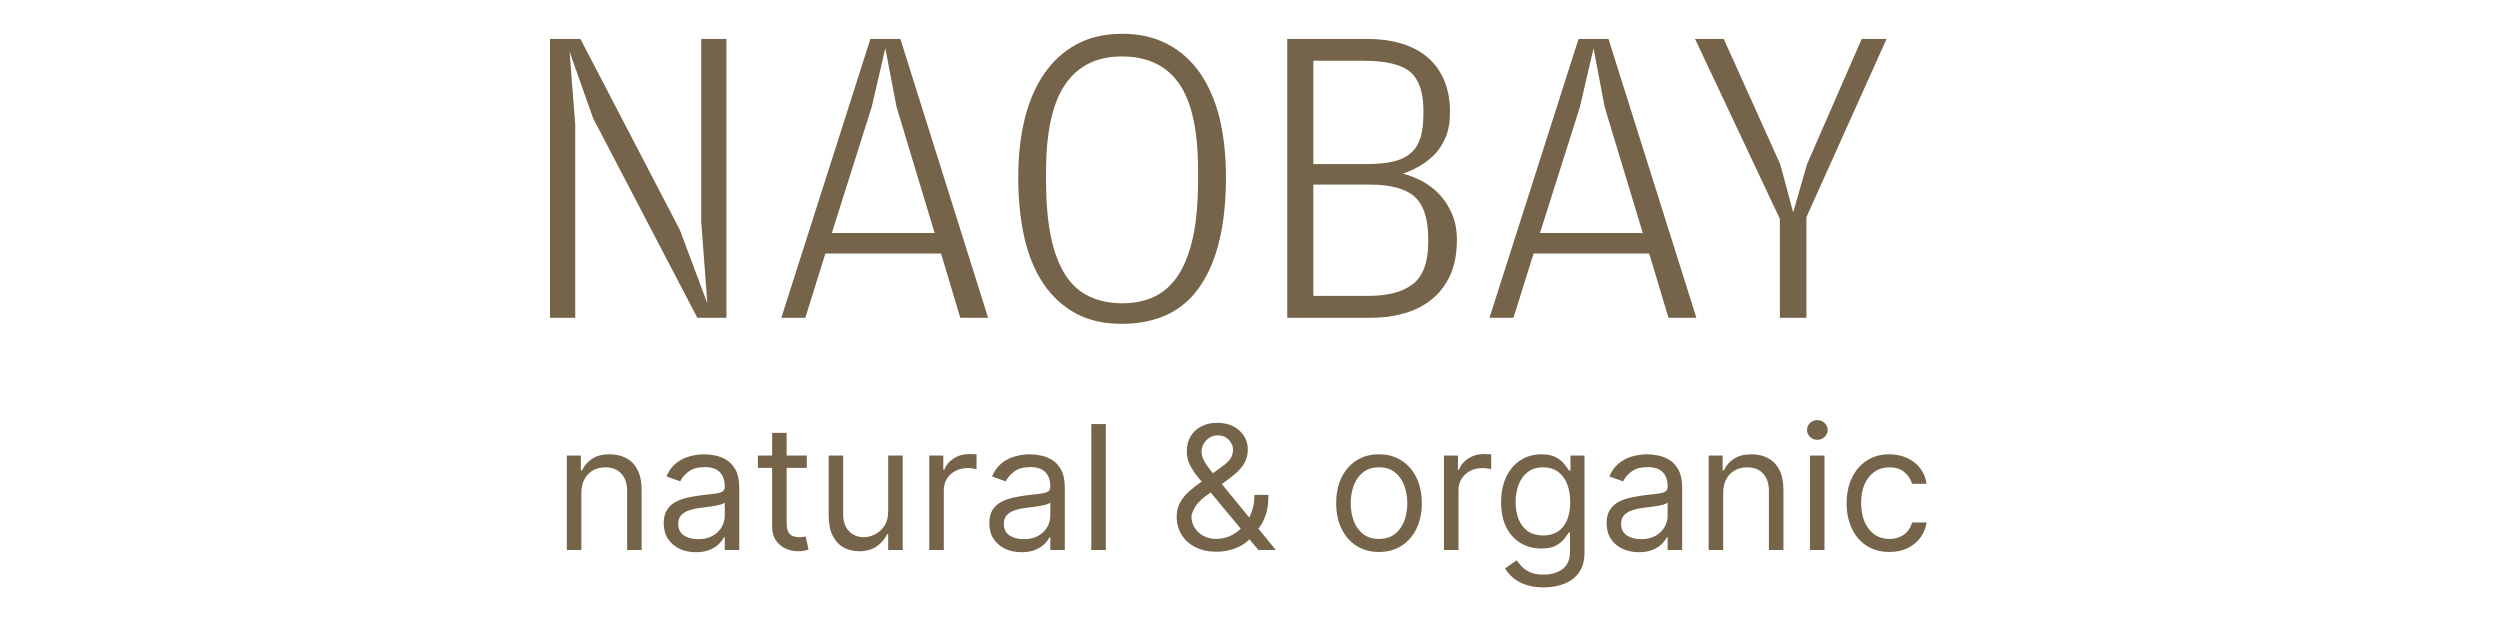
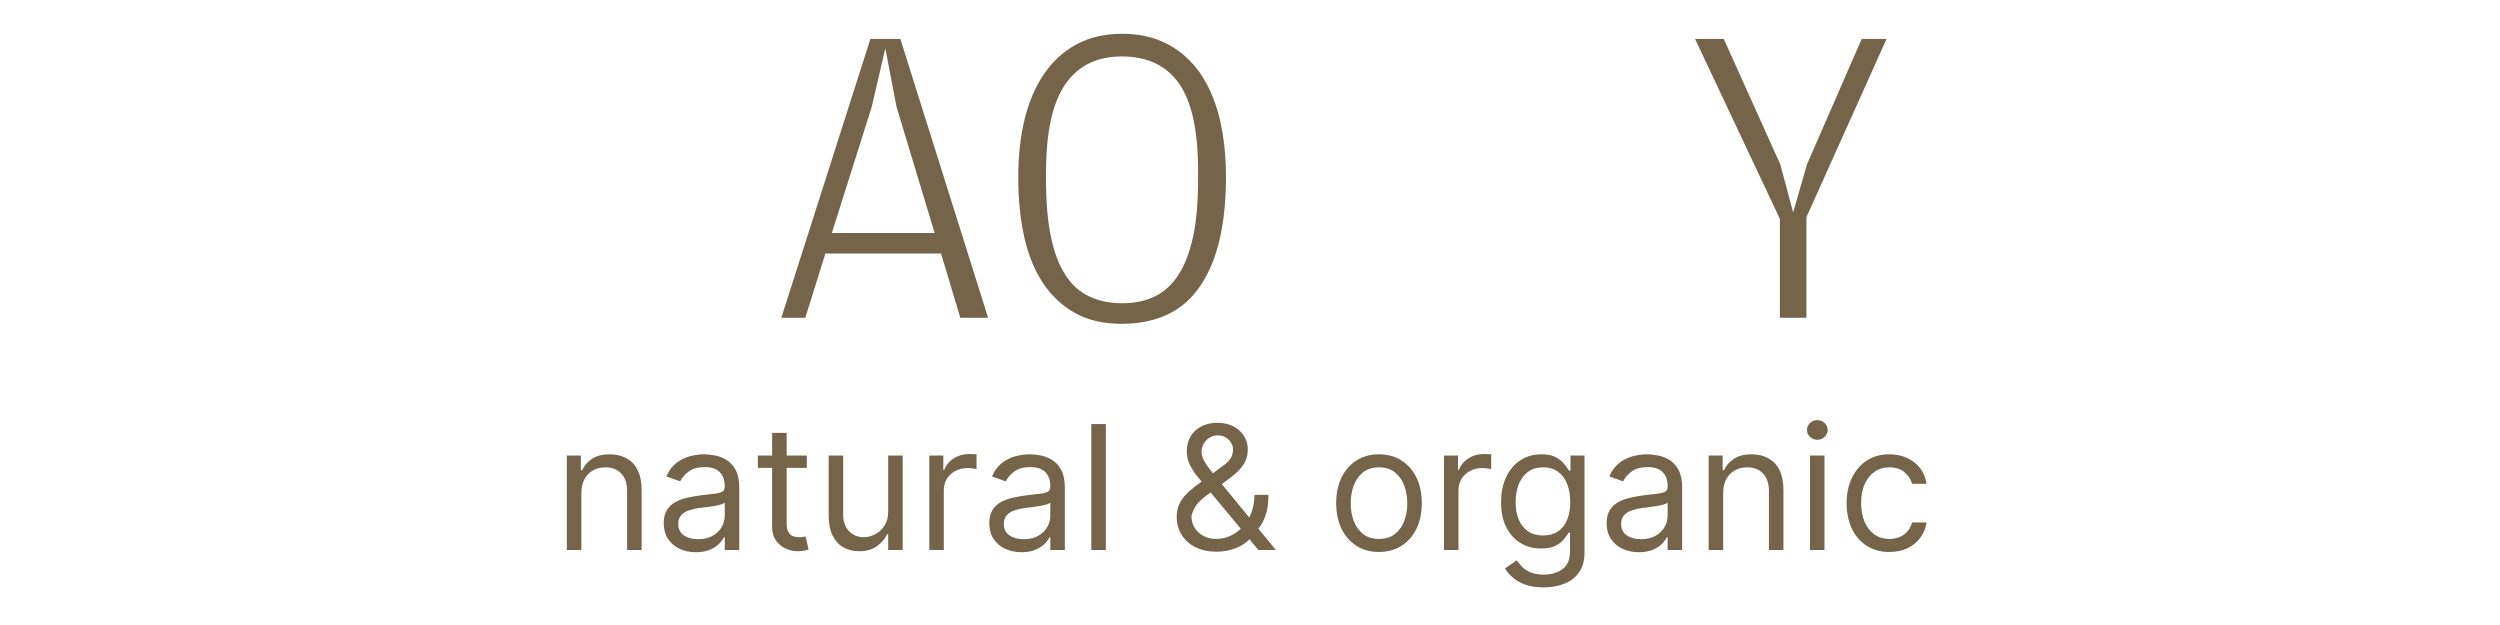
<svg xmlns="http://www.w3.org/2000/svg" width="200" height="50" viewBox="0 0 200 50" fill="none">
-   <path d="M44 3.113H46.432L54.39 18.398L56.585 24.26L56.098 17.712V3.113H58.116V25.424H55.787L47.448 9.456L45.567 4.142L46.018 9.97V25.424H44V3.113Z" fill="#756449" />
  <path d="M71.727 8.565L70.826 3.867L69.733 8.565L66.548 18.64H74.771L71.727 8.565ZM64.425 25.424H62.507L69.632 3.113H72.03L79.049 25.424H76.825L75.283 20.284H66.029L64.425 25.424Z" fill="#756449" />
  <path d="M92.386 23.715C93.141 23.347 93.776 22.763 94.293 21.962C94.801 21.166 95.19 20.136 95.459 18.88C95.722 17.624 95.846 16.102 95.846 14.322V13.639C95.846 10.458 95.339 8.147 94.331 6.693C93.314 5.242 91.785 4.516 89.752 4.516C87.739 4.516 86.224 5.268 85.206 6.767C84.189 8.262 83.683 10.6 83.683 13.773V14.421C83.683 16.204 83.817 17.721 84.079 18.962C84.336 20.209 84.732 21.225 85.244 22.015C85.755 22.805 86.401 23.374 87.167 23.726C87.929 24.083 88.807 24.261 89.784 24.261C90.768 24.261 91.636 24.075 92.386 23.715ZM86.048 25.067C85.027 24.503 84.163 23.715 83.474 22.698C82.791 21.687 82.281 20.453 81.951 19.018C81.626 17.578 81.46 15.974 81.46 14.219C81.46 12.501 81.626 10.945 81.969 9.54C82.316 8.136 82.829 6.925 83.533 5.902C84.226 4.89 85.096 4.101 86.132 3.541C87.176 2.98 88.388 2.702 89.784 2.702C91.15 2.702 92.358 2.98 93.399 3.528C94.443 4.07 95.305 4.851 96.01 5.852C96.7 6.862 97.225 8.066 97.57 9.469C97.902 10.882 98.077 12.434 98.077 14.15C98.077 17.917 97.407 20.822 96.037 22.851C94.683 24.884 92.573 25.906 89.715 25.906C88.296 25.906 87.079 25.623 86.048 25.067Z" fill="#756449" />
-   <path d="M109.455 23.671C111.03 23.671 112.228 23.358 113.035 22.721C113.849 22.081 114.256 20.967 114.256 19.393V19.083C114.256 17.511 113.894 16.395 113.172 15.741C112.448 15.092 111.248 14.766 109.56 14.766H105.067V23.671H109.455ZM109.455 13.123C110.276 13.123 110.974 13.049 111.555 12.897C112.115 12.754 112.575 12.518 112.912 12.201C113.265 11.88 113.505 11.463 113.659 10.954C113.802 10.443 113.874 9.822 113.874 9.09V8.856C113.874 7.398 113.526 6.367 112.831 5.767C112.133 5.165 110.883 4.861 109.075 4.861H105.067V13.123H109.455ZM102.979 3.113H109.386C110.344 3.113 111.226 3.227 112.027 3.455C112.824 3.684 113.526 4.038 114.117 4.514C114.708 4.995 115.176 5.609 115.5 6.345C115.83 7.087 116 7.963 116 8.965C116 9.764 115.882 10.443 115.644 11.001C115.402 11.563 115.094 12.029 114.722 12.402C114.339 12.776 113.933 13.088 113.502 13.325C113.068 13.566 112.645 13.753 112.23 13.893C112.688 14.006 113.167 14.186 113.665 14.44C114.171 14.691 114.637 15.034 115.077 15.471C115.51 15.906 115.86 16.433 116.134 17.052C116.413 17.665 116.553 18.38 116.553 19.174C116.553 20.323 116.357 21.291 115.988 22.081C115.612 22.866 115.108 23.51 114.476 24C113.849 24.491 113.123 24.852 112.302 25.078C111.476 25.312 110.621 25.424 109.723 25.424H102.979V3.113Z" fill="#756449" />
-   <path d="M128.374 8.565L127.483 3.867L126.391 8.565L123.198 18.64H131.422L128.374 8.565ZM121.079 25.424H119.159L126.284 3.113H128.678L135.711 25.424H133.479L131.937 20.284H122.687L121.079 25.424Z" fill="#756449" />
  <path d="M142.39 17.511L135.604 3.114H137.901L142.424 13.153L143.454 16.994L144.556 13.153L148.937 3.114H150.925L144.514 17.373V25.424H142.39V17.511Z" fill="#756449" />
  <path d="M46.509 39.454V44H45.347V36.443H46.469V37.623H46.568C46.745 37.24 47.014 36.931 47.374 36.699C47.735 36.462 48.201 36.344 48.772 36.344C49.284 36.344 49.731 36.449 50.115 36.659C50.499 36.866 50.797 37.181 51.011 37.604C51.224 38.024 51.33 38.555 51.33 39.198V44H50.169V39.277C50.169 38.683 50.015 38.22 49.707 37.889C49.398 37.555 48.975 37.387 48.437 37.387C48.067 37.387 47.735 37.468 47.443 37.628C47.155 37.789 46.927 38.024 46.76 38.332C46.592 38.64 46.509 39.014 46.509 39.454ZM55.676 44.177C55.197 44.177 54.763 44.087 54.372 43.907C53.982 43.723 53.672 43.459 53.442 43.114C53.213 42.767 53.098 42.347 53.098 41.855C53.098 41.422 53.183 41.071 53.354 40.802C53.524 40.53 53.752 40.316 54.038 40.162C54.323 40.008 54.638 39.893 54.982 39.818C55.33 39.739 55.679 39.677 56.03 39.631C56.49 39.572 56.862 39.528 57.147 39.498C57.436 39.465 57.646 39.411 57.777 39.336C57.911 39.26 57.979 39.129 57.979 38.942V38.903C57.979 38.417 57.846 38.04 57.58 37.771C57.318 37.502 56.919 37.368 56.385 37.368C55.83 37.368 55.396 37.489 55.081 37.732C54.766 37.974 54.544 38.234 54.416 38.509L53.314 38.115C53.511 37.656 53.774 37.299 54.102 37.043C54.433 36.784 54.794 36.603 55.184 36.502C55.578 36.397 55.965 36.344 56.345 36.344C56.588 36.344 56.867 36.374 57.182 36.433C57.5 36.489 57.806 36.605 58.102 36.782C58.4 36.959 58.648 37.227 58.845 37.584C59.041 37.942 59.14 38.42 59.14 39.021V44H57.979V42.977H57.92C57.841 43.141 57.71 43.316 57.526 43.503C57.342 43.69 57.098 43.849 56.793 43.98C56.488 44.111 56.116 44.177 55.676 44.177ZM55.853 43.134C56.312 43.134 56.7 43.044 57.014 42.863C57.333 42.683 57.572 42.45 57.733 42.165C57.897 41.879 57.979 41.579 57.979 41.264V40.202C57.929 40.261 57.821 40.315 57.654 40.364C57.49 40.41 57.3 40.451 57.083 40.487C56.87 40.52 56.662 40.549 56.458 40.576C56.258 40.599 56.096 40.618 55.971 40.635C55.669 40.674 55.387 40.738 55.125 40.827C54.866 40.912 54.656 41.041 54.495 41.215C54.338 41.386 54.259 41.619 54.259 41.914C54.259 42.317 54.408 42.622 54.707 42.829C55.009 43.032 55.391 43.134 55.853 43.134ZM64.546 36.443V37.427H60.63V36.443H64.546ZM61.771 34.632H62.932V41.835C62.932 42.163 62.98 42.409 63.075 42.573C63.173 42.734 63.298 42.842 63.449 42.898C63.603 42.95 63.765 42.977 63.936 42.977C64.064 42.977 64.169 42.97 64.251 42.957C64.333 42.941 64.398 42.927 64.448 42.918L64.684 43.961C64.605 43.99 64.495 44.02 64.354 44.049C64.213 44.082 64.034 44.098 63.818 44.098C63.49 44.098 63.168 44.028 62.853 43.887C62.542 43.746 62.283 43.531 62.076 43.242C61.873 42.954 61.771 42.59 61.771 42.15V34.632ZM71.055 40.91V36.443H72.216V44H71.055V42.721H70.977C70.799 43.105 70.524 43.431 70.15 43.7C69.776 43.966 69.304 44.098 68.733 44.098C68.261 44.098 67.841 43.995 67.473 43.788C67.106 43.578 66.817 43.264 66.608 42.844C66.398 42.421 66.293 41.888 66.293 41.245V36.443H67.454V41.166C67.454 41.717 67.608 42.157 67.916 42.485C68.228 42.813 68.625 42.977 69.107 42.977C69.396 42.977 69.689 42.903 69.988 42.755C70.289 42.608 70.542 42.381 70.745 42.076C70.952 41.771 71.055 41.383 71.055 40.91ZM74.343 44V36.443H75.465V37.584H75.544C75.681 37.21 75.931 36.907 76.292 36.674C76.652 36.441 77.059 36.325 77.512 36.325C77.597 36.325 77.704 36.326 77.832 36.33C77.96 36.333 78.056 36.338 78.122 36.344V37.525C78.083 37.515 77.992 37.501 77.851 37.481C77.713 37.458 77.568 37.446 77.413 37.446C77.046 37.446 76.718 37.523 76.429 37.678C76.144 37.828 75.918 38.038 75.75 38.307C75.586 38.573 75.504 38.877 75.504 39.218V44H74.343ZM81.722 44.177C81.243 44.177 80.809 44.087 80.418 43.907C80.028 43.723 79.718 43.459 79.489 43.114C79.259 42.767 79.144 42.347 79.144 41.855C79.144 41.422 79.229 41.071 79.4 40.802C79.57 40.53 79.799 40.316 80.084 40.162C80.369 40.008 80.684 39.893 81.028 39.818C81.376 39.739 81.725 39.677 82.076 39.631C82.536 39.572 82.908 39.528 83.193 39.498C83.482 39.465 83.692 39.411 83.823 39.336C83.958 39.26 84.025 39.129 84.025 38.942V38.903C84.025 38.417 83.892 38.04 83.626 37.771C83.364 37.502 82.965 37.368 82.431 37.368C81.876 37.368 81.442 37.489 81.127 37.732C80.812 37.974 80.591 38.234 80.463 38.509L79.361 38.115C79.557 37.656 79.82 37.299 80.148 37.043C80.479 36.784 80.84 36.603 81.23 36.502C81.624 36.397 82.011 36.344 82.391 36.344C82.634 36.344 82.913 36.374 83.228 36.433C83.546 36.489 83.853 36.605 84.148 36.782C84.446 36.959 84.694 37.227 84.891 37.584C85.088 37.942 85.186 38.42 85.186 39.021V44H84.025V42.977H83.966C83.887 43.141 83.756 43.316 83.572 43.503C83.388 43.69 83.144 43.849 82.839 43.98C82.534 44.111 82.162 44.177 81.722 44.177ZM81.899 43.134C82.359 43.134 82.746 43.044 83.061 42.863C83.379 42.683 83.618 42.45 83.779 42.165C83.943 41.879 84.025 41.579 84.025 41.264V40.202C83.976 40.261 83.867 40.315 83.7 40.364C83.536 40.41 83.346 40.451 83.129 40.487C82.916 40.52 82.708 40.549 82.505 40.576C82.305 40.599 82.142 40.618 82.017 40.635C81.716 40.674 81.434 40.738 81.171 40.827C80.912 40.912 80.702 41.041 80.541 41.215C80.384 41.386 80.305 41.619 80.305 41.914C80.305 42.317 80.454 42.622 80.753 42.829C81.055 43.032 81.437 43.134 81.899 43.134ZM88.467 33.923V44H87.305V33.923H88.467ZM97.344 44.138C96.681 44.138 96.111 44.016 95.632 43.774C95.153 43.531 94.784 43.198 94.525 42.775C94.265 42.352 94.136 41.868 94.136 41.323C94.136 40.904 94.224 40.531 94.401 40.206C94.582 39.879 94.83 39.575 95.144 39.296C95.463 39.014 95.828 38.732 96.242 38.45L97.698 37.368C97.983 37.181 98.211 36.981 98.382 36.767C98.556 36.554 98.643 36.275 98.643 35.931C98.643 35.675 98.53 35.427 98.303 35.188C98.08 34.949 97.787 34.829 97.422 34.829C97.167 34.829 96.94 34.894 96.743 35.026C96.55 35.154 96.397 35.318 96.286 35.518C96.178 35.714 96.124 35.918 96.124 36.128C96.124 36.364 96.188 36.603 96.316 36.846C96.447 37.086 96.612 37.331 96.812 37.584C97.016 37.833 97.226 38.089 97.442 38.352L102.067 44H100.67L96.852 39.395C96.498 38.968 96.176 38.581 95.887 38.234C95.599 37.886 95.369 37.543 95.199 37.205C95.028 36.867 94.943 36.502 94.943 36.108C94.943 35.655 95.043 35.258 95.243 34.917C95.446 34.573 95.73 34.306 96.094 34.115C96.461 33.922 96.891 33.825 97.383 33.825C97.888 33.825 98.323 33.923 98.687 34.12C99.051 34.314 99.332 34.571 99.528 34.893C99.725 35.211 99.824 35.557 99.824 35.931C99.824 36.413 99.704 36.831 99.464 37.186C99.225 37.54 98.899 37.87 98.485 38.175L96.478 39.67C96.025 40.005 95.719 40.33 95.558 40.644C95.397 40.959 95.317 41.186 95.317 41.323C95.317 41.638 95.399 41.932 95.563 42.204C95.727 42.476 95.958 42.696 96.256 42.863C96.555 43.031 96.904 43.114 97.304 43.114C97.685 43.114 98.056 43.034 98.416 42.873C98.777 42.709 99.104 42.473 99.395 42.165C99.691 41.856 99.924 41.486 100.094 41.053C100.268 40.62 100.355 40.133 100.355 39.592H101.477C101.477 40.261 101.4 40.807 101.245 41.23C101.091 41.653 100.917 41.984 100.724 42.224C100.53 42.463 100.375 42.642 100.257 42.76C100.217 42.809 100.181 42.858 100.148 42.908C100.115 42.957 100.079 43.006 100.04 43.055C99.715 43.419 99.305 43.692 98.81 43.872C98.315 44.049 97.826 44.138 97.344 44.138ZM110.32 44.157C109.637 44.157 109.039 43.995 108.524 43.67C108.012 43.346 107.612 42.891 107.323 42.307C107.038 41.724 106.895 41.041 106.895 40.261C106.895 39.473 107.038 38.786 107.323 38.199C107.612 37.612 108.012 37.156 108.524 36.831C109.039 36.507 109.637 36.344 110.32 36.344C111.002 36.344 111.599 36.507 112.11 36.831C112.625 37.156 113.026 37.612 113.311 38.199C113.6 38.786 113.744 39.473 113.744 40.261C113.744 41.041 113.6 41.724 113.311 42.307C113.026 42.891 112.625 43.346 112.11 43.67C111.599 43.995 111.002 44.157 110.32 44.157ZM110.32 43.114C110.838 43.114 111.264 42.981 111.599 42.716C111.933 42.45 112.181 42.101 112.342 41.668C112.502 41.235 112.583 40.766 112.583 40.261C112.583 39.755 112.502 39.285 112.342 38.849C112.181 38.412 111.933 38.06 111.599 37.791C111.264 37.522 110.838 37.387 110.32 37.387C109.801 37.387 109.375 37.522 109.04 37.791C108.706 38.06 108.458 38.412 108.297 38.849C108.137 39.285 108.056 39.755 108.056 40.261C108.056 40.766 108.137 41.235 108.297 41.668C108.458 42.101 108.706 42.45 109.04 42.716C109.375 42.981 109.801 43.114 110.32 43.114ZM115.516 44V36.443H116.638V37.584H116.717C116.855 37.21 117.104 36.907 117.465 36.674C117.826 36.441 118.232 36.325 118.685 36.325C118.77 36.325 118.877 36.326 119.005 36.33C119.133 36.333 119.23 36.338 119.295 36.344V37.525C119.256 37.515 119.166 37.501 119.025 37.481C118.887 37.458 118.741 37.446 118.587 37.446C118.219 37.446 117.891 37.523 117.603 37.678C117.317 37.828 117.091 38.038 116.924 38.307C116.76 38.573 116.678 38.877 116.678 39.218V44H115.516ZM123.492 46.992C122.931 46.992 122.449 46.919 122.046 46.775C121.642 46.634 121.306 46.447 121.037 46.214C120.771 45.984 120.56 45.739 120.402 45.476L121.327 44.827C121.432 44.964 121.565 45.122 121.726 45.299C121.886 45.479 122.106 45.635 122.385 45.766C122.667 45.901 123.036 45.968 123.492 45.968C124.102 45.968 124.606 45.821 125.003 45.525C125.399 45.23 125.598 44.767 125.598 44.138V42.603H125.499C125.414 42.74 125.293 42.911 125.135 43.114C124.981 43.315 124.758 43.493 124.466 43.651C124.178 43.805 123.787 43.882 123.295 43.882C122.685 43.882 122.137 43.738 121.652 43.449C121.17 43.16 120.788 42.74 120.505 42.189C120.227 41.638 120.087 40.969 120.087 40.182C120.087 39.408 120.223 38.734 120.496 38.16C120.768 37.583 121.147 37.136 121.632 36.822C122.118 36.503 122.679 36.344 123.315 36.344C123.807 36.344 124.197 36.426 124.486 36.59C124.778 36.751 125.001 36.935 125.155 37.141C125.313 37.345 125.434 37.512 125.519 37.643H125.637V36.443H126.759V44.217C126.759 44.866 126.611 45.394 126.316 45.801C126.024 46.211 125.631 46.511 125.135 46.701C124.643 46.895 124.096 46.992 123.492 46.992ZM123.453 42.839C123.918 42.839 124.312 42.732 124.634 42.519C124.955 42.306 125.199 41.999 125.367 41.599C125.534 41.199 125.618 40.72 125.618 40.162C125.618 39.618 125.536 39.137 125.372 38.721C125.208 38.304 124.965 37.978 124.643 37.742C124.322 37.505 123.925 37.387 123.453 37.387C122.961 37.387 122.551 37.512 122.223 37.761C121.898 38.011 121.654 38.345 121.49 38.765C121.329 39.185 121.248 39.651 121.248 40.162C121.248 40.687 121.33 41.151 121.494 41.555C121.662 41.955 121.908 42.27 122.232 42.499C122.56 42.726 122.967 42.839 123.453 42.839ZM131.108 44.177C130.63 44.177 130.195 44.087 129.805 43.907C129.414 43.723 129.104 43.459 128.875 43.114C128.645 42.767 128.53 42.347 128.53 41.855C128.53 41.422 128.616 41.071 128.786 40.802C128.957 40.53 129.185 40.316 129.47 40.162C129.755 40.008 130.07 39.893 130.415 39.818C130.762 39.739 131.112 39.677 131.463 39.631C131.922 39.572 132.294 39.528 132.58 39.498C132.868 39.465 133.078 39.411 133.209 39.336C133.344 39.26 133.411 39.129 133.411 38.942V38.903C133.411 38.417 133.278 38.04 133.013 37.771C132.75 37.502 132.352 37.368 131.817 37.368C131.263 37.368 130.828 37.489 130.513 37.732C130.198 37.974 129.977 38.234 129.849 38.509L128.747 38.115C128.944 37.656 129.206 37.299 129.534 37.043C129.865 36.784 130.226 36.603 130.616 36.502C131.01 36.397 131.397 36.344 131.778 36.344C132.02 36.344 132.299 36.374 132.614 36.433C132.932 36.489 133.239 36.605 133.534 36.782C133.833 36.959 134.08 37.227 134.277 37.584C134.474 37.942 134.572 38.42 134.572 39.021V44H133.411V42.977H133.352C133.273 43.141 133.142 43.316 132.958 43.503C132.775 43.69 132.53 43.849 132.225 43.98C131.92 44.111 131.548 44.177 131.108 44.177ZM131.286 43.134C131.745 43.134 132.132 43.044 132.447 42.863C132.765 42.683 133.004 42.45 133.165 42.165C133.329 41.879 133.411 41.579 133.411 41.264V40.202C133.362 40.261 133.254 40.315 133.086 40.364C132.922 40.41 132.732 40.451 132.516 40.487C132.302 40.52 132.094 40.549 131.891 40.576C131.691 40.599 131.528 40.618 131.404 40.635C131.102 40.674 130.82 40.738 130.557 40.827C130.298 40.912 130.088 41.041 129.928 41.215C129.77 41.386 129.691 41.619 129.691 41.914C129.691 42.317 129.841 42.622 130.139 42.829C130.441 43.032 130.823 43.134 131.286 43.134ZM137.853 39.454V44H136.692V36.443H137.813V37.623H137.912C138.089 37.24 138.358 36.931 138.719 36.699C139.08 36.462 139.545 36.344 140.116 36.344C140.628 36.344 141.075 36.449 141.459 36.659C141.843 36.866 142.142 37.181 142.355 37.604C142.568 38.024 142.675 38.555 142.675 39.198V44H141.513V39.277C141.513 38.683 141.359 38.22 141.051 37.889C140.743 37.555 140.319 37.387 139.781 37.387C139.411 37.387 139.08 37.468 138.788 37.628C138.499 37.789 138.271 38.024 138.104 38.332C137.936 38.64 137.853 39.014 137.853 39.454ZM144.796 44V36.443H145.958V44H144.796ZM145.387 35.183C145.16 35.183 144.965 35.106 144.801 34.952C144.641 34.798 144.56 34.612 144.56 34.396C144.56 34.179 144.641 33.994 144.801 33.84C144.965 33.686 145.16 33.609 145.387 33.609C145.613 33.609 145.807 33.686 145.967 33.84C146.131 33.994 146.213 34.179 146.213 34.396C146.213 34.612 146.131 34.798 145.967 34.952C145.807 35.106 145.613 35.183 145.387 35.183ZM151.154 44.157C150.446 44.157 149.836 43.99 149.324 43.656C148.812 43.321 148.419 42.86 148.143 42.273C147.868 41.686 147.73 41.015 147.73 40.261C147.73 39.493 147.871 38.816 148.153 38.229C148.439 37.638 148.835 37.177 149.344 36.846C149.856 36.511 150.453 36.344 151.135 36.344C151.666 36.344 152.145 36.443 152.571 36.639C152.998 36.836 153.347 37.112 153.619 37.466C153.892 37.82 154.061 38.234 154.126 38.706H152.965C152.877 38.361 152.68 38.056 152.375 37.791C152.073 37.522 151.666 37.387 151.154 37.387C150.702 37.387 150.305 37.505 149.964 37.742C149.626 37.974 149.362 38.304 149.172 38.73C148.985 39.154 148.891 39.651 148.891 40.221C148.891 40.805 148.983 41.314 149.167 41.747C149.354 42.179 149.616 42.516 149.954 42.755C150.295 42.995 150.695 43.114 151.154 43.114C151.456 43.114 151.73 43.062 151.976 42.957C152.222 42.852 152.43 42.701 152.601 42.504C152.772 42.307 152.893 42.071 152.965 41.796H154.126C154.061 42.242 153.898 42.644 153.639 43.001C153.383 43.355 153.044 43.638 152.621 43.847C152.201 44.054 151.712 44.157 151.154 44.157Z" fill="#756449" />
</svg>